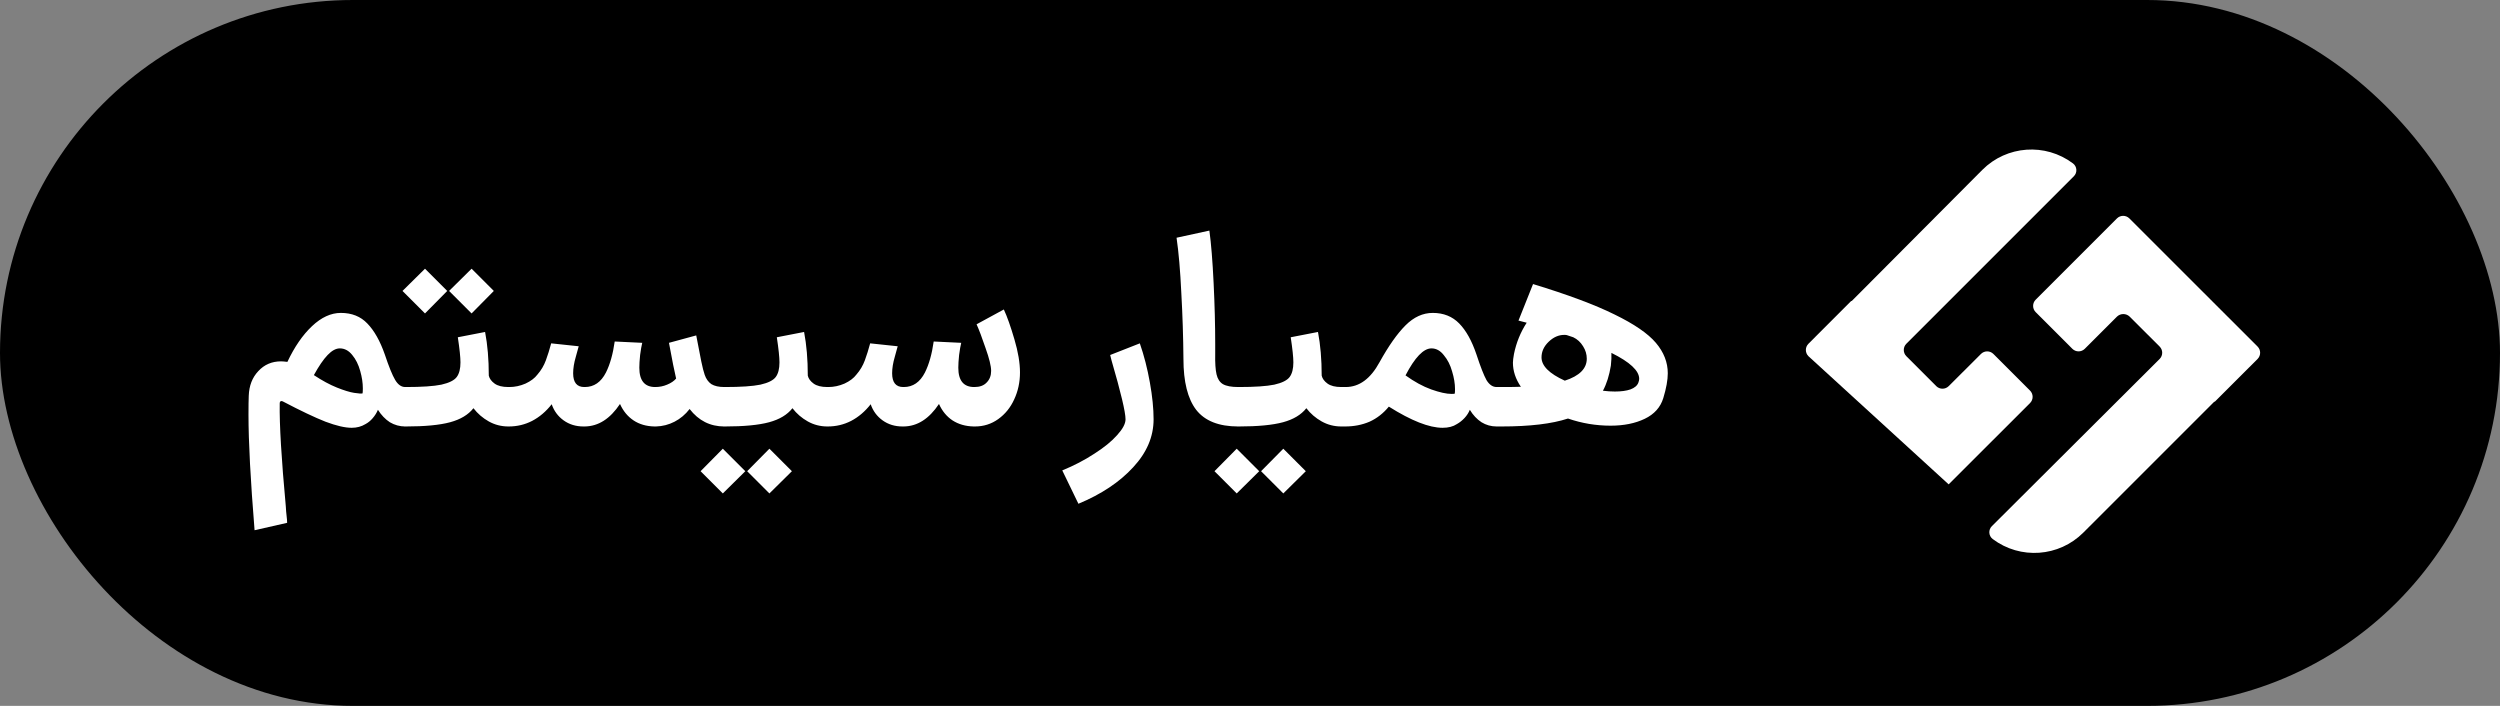
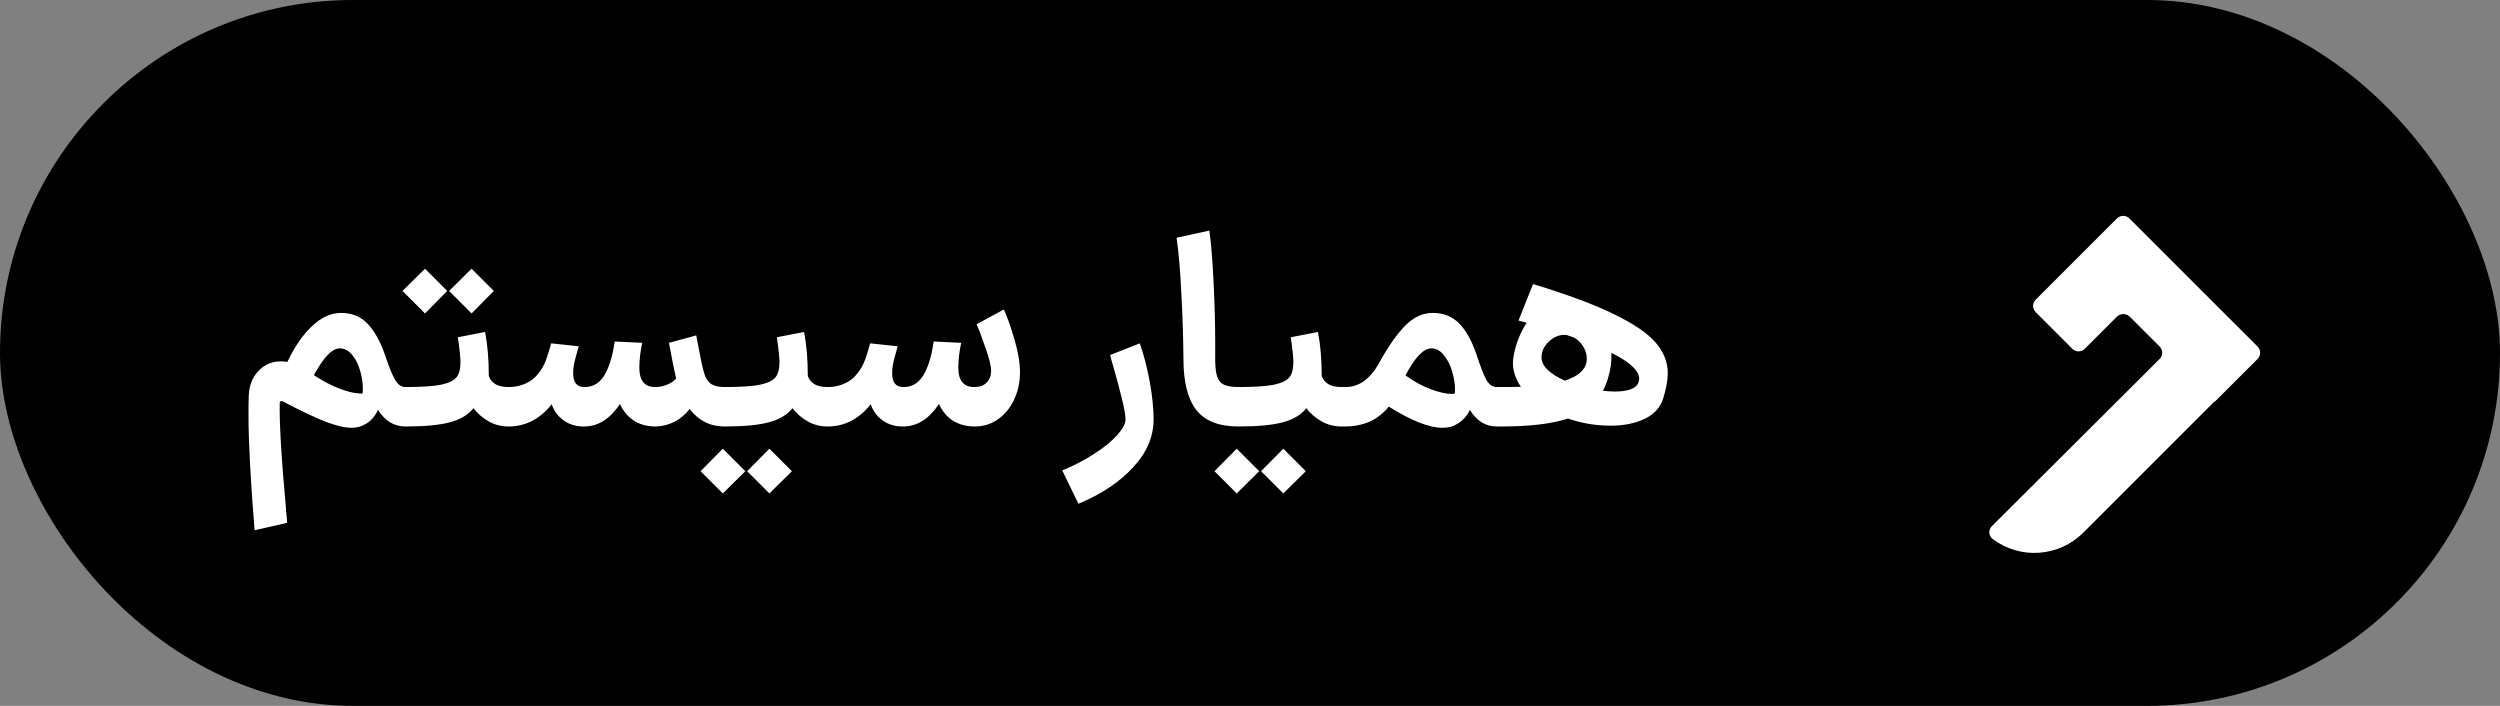
<svg xmlns="http://www.w3.org/2000/svg" width="170" height="48" viewBox="0 0 170 48" fill="none">
  <rect x="0" y="0" width="170" height="48" fill="#808080" stroke="none" />
  <rect width="170" height="48" rx="24" fill="black" />
  <path d="M17.311 36.056C17.035 32.648 16.897 30.032 16.897 28.208C16.897 27.608 16.903 27.176 16.915 26.912C16.939 26.228 17.155 25.67 17.563 25.238C17.971 24.794 18.487 24.572 19.111 24.572C19.207 24.572 19.351 24.584 19.543 24.608C20.023 23.588 20.581 22.778 21.217 22.178C21.853 21.578 22.507 21.278 23.179 21.278C23.923 21.278 24.523 21.518 24.979 21.998C25.447 22.478 25.843 23.18 26.167 24.104C26.443 24.932 26.677 25.508 26.869 25.832C27.061 26.156 27.289 26.318 27.553 26.318H27.661L27.805 27.668L27.661 29H27.553C27.181 29 26.833 28.904 26.509 28.712C26.197 28.508 25.927 28.226 25.699 27.866C25.615 28.07 25.495 28.262 25.339 28.442C25.195 28.61 25.033 28.742 24.853 28.838C24.577 29.006 24.265 29.09 23.917 29.09C23.461 29.09 22.867 28.952 22.135 28.676C21.403 28.388 20.443 27.932 19.255 27.308C19.207 27.284 19.171 27.272 19.147 27.272C19.063 27.272 19.021 27.326 19.021 27.434C18.997 28.862 19.135 31.196 19.435 34.436C19.447 34.676 19.465 34.892 19.489 35.084C19.513 35.276 19.525 35.432 19.525 35.552L17.311 36.056ZM21.343 25.508C21.907 25.88 22.429 26.162 22.909 26.354C23.389 26.546 23.779 26.666 24.079 26.714C24.391 26.762 24.583 26.774 24.655 26.75C24.667 26.678 24.673 26.564 24.673 26.408C24.673 26.036 24.613 25.64 24.493 25.22C24.373 24.788 24.193 24.428 23.953 24.14C23.713 23.84 23.431 23.69 23.107 23.69C22.843 23.69 22.567 23.84 22.279 24.14C21.991 24.44 21.679 24.896 21.343 25.508ZM27.478 26.318H27.604C28.684 26.318 29.488 26.264 30.016 26.156C30.544 26.036 30.892 25.862 31.06 25.634C31.228 25.406 31.312 25.076 31.312 24.644C31.312 24.296 31.252 23.726 31.132 22.934L32.986 22.574C33.154 23.45 33.238 24.44 33.238 25.544C33.286 25.748 33.418 25.928 33.634 26.084C33.85 26.24 34.162 26.318 34.57 26.318H34.678L34.822 27.668L34.678 29H34.57C34.09 29 33.646 28.886 33.238 28.658C32.83 28.43 32.482 28.13 32.194 27.758C31.846 28.202 31.318 28.52 30.61 28.712C29.902 28.904 28.9 29 27.604 29H27.478V26.318ZM28.9 18.272L30.412 19.784L28.9 21.314L27.37 19.784L28.9 18.272ZM32.068 18.272L33.58 19.784L32.068 21.314L30.538 19.784L32.068 18.272ZM49.252 29C48.292 29 47.506 28.604 46.894 27.812C46.606 28.184 46.264 28.472 45.868 28.676C45.472 28.88 45.052 28.988 44.608 29H44.554H44.5C43.948 28.988 43.474 28.85 43.078 28.586C42.682 28.322 42.376 27.95 42.16 27.47C41.488 28.478 40.69 28.988 39.766 29H39.676C39.16 29 38.71 28.862 38.326 28.586C37.942 28.31 37.672 27.944 37.516 27.488C37.132 27.98 36.688 28.358 36.184 28.622C35.692 28.874 35.164 29 34.6 29H34.546L34.402 27.668L34.546 26.318H34.636C35.008 26.318 35.374 26.24 35.734 26.084C36.094 25.916 36.364 25.712 36.544 25.472C36.796 25.184 36.988 24.86 37.12 24.5C37.252 24.14 37.372 23.756 37.48 23.348L39.352 23.546C39.34 23.606 39.274 23.846 39.154 24.266C39.034 24.674 38.974 25.046 38.974 25.382C38.974 26.006 39.226 26.318 39.73 26.318H39.766C40.39 26.318 40.87 25.988 41.206 25.328C41.482 24.776 41.68 24.074 41.8 23.222L43.672 23.312C43.624 23.504 43.576 23.78 43.528 24.14C43.492 24.488 43.474 24.776 43.474 25.004C43.474 25.88 43.834 26.318 44.554 26.318C44.842 26.318 45.112 26.264 45.364 26.156C45.628 26.048 45.832 25.91 45.976 25.742C45.868 25.298 45.706 24.488 45.49 23.312L47.344 22.808C47.488 23.576 47.602 24.164 47.686 24.572C47.77 24.98 47.848 25.286 47.92 25.49C48.016 25.766 48.166 25.976 48.37 26.12C48.586 26.252 48.88 26.318 49.252 26.318H49.36L49.504 27.668L49.36 29H49.252ZM49.17 26.318H49.296C50.376 26.318 51.18 26.264 51.708 26.156C52.236 26.036 52.584 25.862 52.752 25.634C52.92 25.406 53.004 25.076 53.004 24.644C53.004 24.296 52.944 23.726 52.824 22.934L54.678 22.574C54.846 23.45 54.93 24.44 54.93 25.544C54.978 25.748 55.11 25.928 55.326 26.084C55.542 26.24 55.854 26.318 56.262 26.318H56.37L56.514 27.668L56.37 29H56.262C55.782 29 55.338 28.886 54.93 28.658C54.522 28.43 54.174 28.13 53.886 27.758C53.538 28.202 53.01 28.52 52.302 28.712C51.594 28.904 50.592 29 49.296 29H49.17V26.318ZM49.152 30.512L49.656 31.016L50.682 32.042L49.152 33.554L47.64 32.042L49.152 30.512ZM52.32 30.512L52.824 31.016L53.85 32.042L52.32 33.554L50.808 32.042L52.32 30.512ZM66.209 29C65.657 28.988 65.177 28.85 64.769 28.586C64.373 28.322 64.067 27.95 63.851 27.47C63.179 28.478 62.381 28.988 61.457 29H61.367C60.851 29 60.401 28.862 60.017 28.586C59.633 28.31 59.363 27.944 59.207 27.488C58.823 27.98 58.379 28.358 57.875 28.622C57.383 28.874 56.855 29 56.291 29H56.237L56.093 27.668L56.237 26.318H56.327C56.699 26.318 57.065 26.24 57.425 26.084C57.785 25.916 58.055 25.712 58.235 25.472C58.487 25.184 58.679 24.86 58.811 24.5C58.943 24.14 59.063 23.756 59.171 23.348L61.043 23.546C61.031 23.606 60.965 23.846 60.845 24.266C60.725 24.674 60.665 25.046 60.665 25.382C60.665 26.006 60.917 26.318 61.421 26.318H61.457C62.081 26.318 62.561 25.988 62.897 25.328C63.173 24.776 63.371 24.074 63.491 23.222L65.363 23.312C65.315 23.504 65.267 23.78 65.219 24.14C65.183 24.488 65.165 24.776 65.165 25.004C65.165 25.88 65.525 26.318 66.245 26.318H66.263C66.623 26.318 66.899 26.216 67.091 26.012C67.295 25.808 67.397 25.544 67.397 25.22C67.397 24.896 67.271 24.38 67.019 23.672C66.779 22.964 66.575 22.424 66.407 22.052L68.261 21.044C68.489 21.536 68.729 22.214 68.981 23.078C69.233 23.93 69.359 24.68 69.359 25.328C69.359 25.988 69.227 26.6 68.963 27.164C68.711 27.716 68.351 28.16 67.883 28.496C67.415 28.832 66.887 29 66.299 29H66.209ZM72.234 31.988C73.026 31.664 73.752 31.286 74.412 30.854C75.072 30.434 75.588 30.014 75.96 29.594C76.344 29.174 76.536 28.814 76.536 28.514C76.536 28.022 76.218 26.684 75.582 24.5L75.492 24.14L77.508 23.348C77.796 24.176 78.024 25.064 78.192 26.012C78.36 26.948 78.444 27.782 78.444 28.514C78.444 29.69 77.982 30.776 77.058 31.772C76.134 32.78 74.892 33.608 73.332 34.256L72.234 31.988ZM84.2 29C82.88 29 81.926 28.622 81.338 27.866C80.762 27.11 80.474 25.958 80.474 24.41C80.462 22.934 80.414 21.44 80.33 19.928C80.258 18.404 80.15 17.15 80.006 16.166L82.238 15.68C82.358 16.556 82.454 17.744 82.526 19.244C82.598 20.732 82.634 22.112 82.634 23.384V24.068C82.622 24.68 82.652 25.142 82.724 25.454C82.796 25.766 82.94 25.988 83.156 26.12C83.384 26.252 83.732 26.318 84.2 26.318H84.29L84.434 27.668L84.29 29H84.2ZM84.115 26.318H84.241C85.321 26.318 86.125 26.264 86.653 26.156C87.181 26.036 87.529 25.862 87.697 25.634C87.865 25.406 87.949 25.076 87.949 24.644C87.949 24.296 87.889 23.726 87.769 22.934L89.623 22.574C89.791 23.45 89.875 24.44 89.875 25.544C89.923 25.748 90.055 25.928 90.271 26.084C90.487 26.24 90.799 26.318 91.207 26.318H91.315L91.459 27.668L91.315 29H91.207C90.727 29 90.283 28.886 89.875 28.658C89.467 28.43 89.119 28.13 88.831 27.758C88.483 28.202 87.955 28.52 87.247 28.712C86.539 28.904 85.537 29 84.241 29H84.115V26.318ZM84.097 30.512L84.601 31.016L85.627 32.042L84.097 33.554L82.585 32.042L84.097 30.512ZM87.265 30.512L87.769 31.016L88.795 32.042L87.265 33.554L85.753 32.042L87.265 30.512ZM91.129 26.318H91.507C92.431 26.318 93.199 25.754 93.811 24.626C94.423 23.522 95.011 22.688 95.575 22.124C96.139 21.56 96.757 21.278 97.429 21.278C98.161 21.278 98.761 21.518 99.229 21.998C99.697 22.478 100.087 23.18 100.399 24.104C100.675 24.944 100.903 25.526 101.083 25.85C101.275 26.162 101.503 26.318 101.767 26.318H101.983L102.127 27.668L101.983 29H101.767C101.395 29 101.053 28.904 100.741 28.712C100.429 28.508 100.165 28.226 99.949 27.866C99.865 28.07 99.745 28.256 99.589 28.424C99.433 28.592 99.259 28.73 99.067 28.838C98.815 29.006 98.491 29.09 98.095 29.09C97.183 29.09 95.965 28.61 94.441 27.65C94.069 28.106 93.631 28.448 93.127 28.676C92.623 28.892 92.071 29 91.471 29H91.129V26.318ZM95.575 25.526C96.175 25.958 96.757 26.276 97.321 26.48C97.897 26.684 98.359 26.786 98.707 26.786C98.815 26.786 98.887 26.78 98.923 26.768C98.935 26.708 98.941 26.606 98.941 26.462C98.941 26.09 98.875 25.688 98.743 25.256C98.623 24.824 98.437 24.458 98.185 24.158C97.945 23.846 97.663 23.69 97.339 23.69C96.799 23.69 96.211 24.302 95.575 25.526ZM101.817 26.318H102.105C102.705 26.318 103.143 26.312 103.419 26.3C103.059 25.772 102.879 25.226 102.879 24.662C102.879 24.53 102.903 24.332 102.951 24.068C103.107 23.3 103.395 22.592 103.815 21.944C103.659 21.908 103.473 21.86 103.257 21.8L104.247 19.316C106.611 20.036 108.459 20.726 109.791 21.386C111.123 22.034 112.059 22.676 112.599 23.312C113.139 23.948 113.409 24.638 113.409 25.382C113.409 25.838 113.307 26.402 113.103 27.074C112.911 27.698 112.491 28.166 111.843 28.478C111.195 28.79 110.421 28.946 109.521 28.946C108.525 28.946 107.559 28.784 106.623 28.46C105.531 28.82 104.025 29 102.105 29H101.817V26.318ZM104.823 24.302C104.823 24.878 105.351 25.406 106.407 25.886C107.403 25.562 107.901 25.064 107.901 24.392C107.901 24.092 107.817 23.81 107.649 23.546C107.481 23.27 107.259 23.066 106.983 22.934L106.551 22.79C106.515 22.778 106.455 22.772 106.371 22.772C105.987 22.772 105.633 22.928 105.309 23.24C104.985 23.552 104.823 23.906 104.823 24.302ZM108.999 26.57C109.287 26.606 109.557 26.624 109.809 26.624C110.241 26.624 110.595 26.576 110.871 26.48C111.159 26.372 111.339 26.216 111.411 26.012C111.447 25.916 111.465 25.832 111.465 25.76C111.465 25.208 110.835 24.62 109.575 23.996C109.587 24.248 109.575 24.536 109.539 24.86C109.431 25.532 109.251 26.102 108.999 26.57Z" fill="white" />
-   <path d="M132.509 32.937L138.047 27.404C138.276 27.171 138.276 26.798 138.047 26.565L135.548 24.066C135.315 23.836 134.941 23.836 134.708 24.066L132.509 26.26C132.276 26.489 131.902 26.489 131.669 26.26L129.629 24.218C129.4 23.985 129.4 23.611 129.629 23.378L141.019 11.989C141.14 11.871 141.203 11.706 141.192 11.537C141.181 11.368 141.097 11.213 140.962 11.111C139.085 9.703 136.458 9.89 134.8 11.55L125.908 20.478L125.889 20.459L122.971 23.379C122.741 23.612 122.741 23.986 122.971 24.219" fill="white" />
  <path d="M144.814 21.528L146.858 23.568C147.087 23.801 147.087 24.174 146.858 24.407L135.448 35.778C135.327 35.896 135.264 36.061 135.275 36.23C135.286 36.398 135.37 36.554 135.505 36.655C137.381 38.064 140.008 37.877 141.667 36.217L150.577 27.307L150.596 27.326L153.518 24.407C153.747 24.174 153.747 23.801 153.518 23.568L144.795 14.85C144.562 14.62 144.188 14.62 143.955 14.85L138.424 20.382C138.194 20.615 138.194 20.989 138.424 21.222L140.923 23.721C141.156 23.951 141.529 23.951 141.762 23.721L143.956 21.528C144.197 21.299 144.575 21.299 144.815 21.528H144.814Z" fill="white" />
</svg>